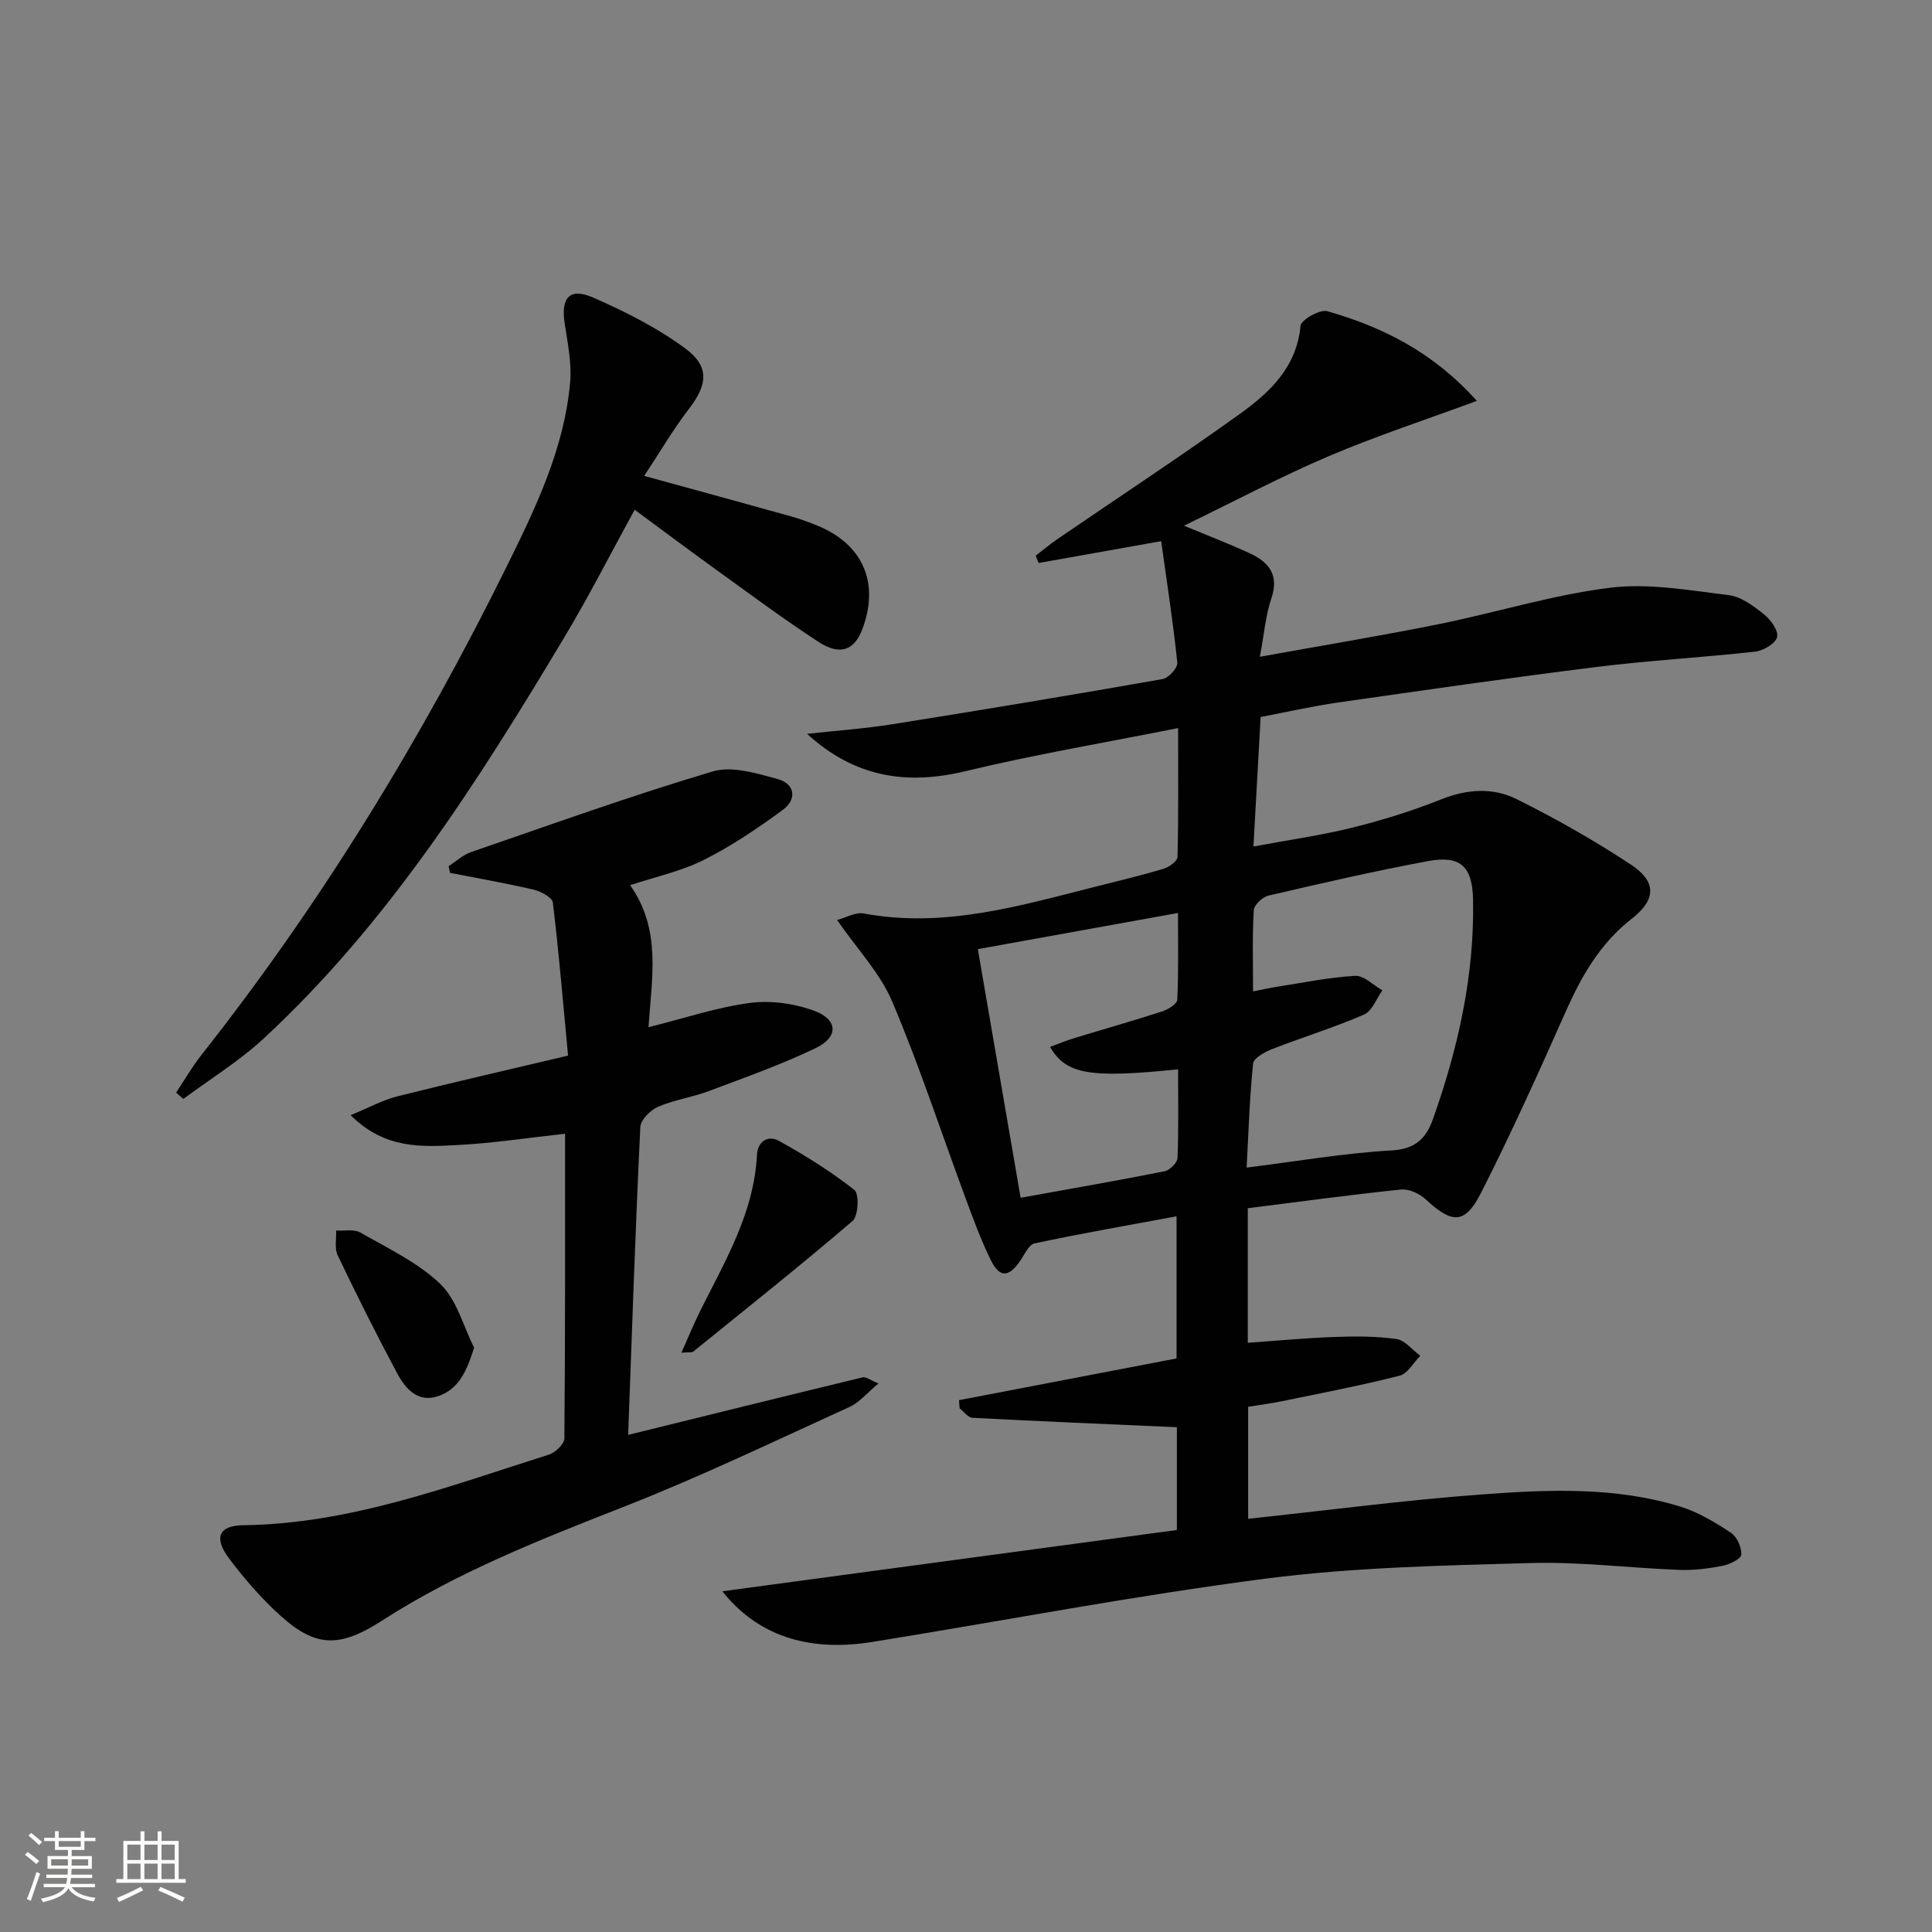
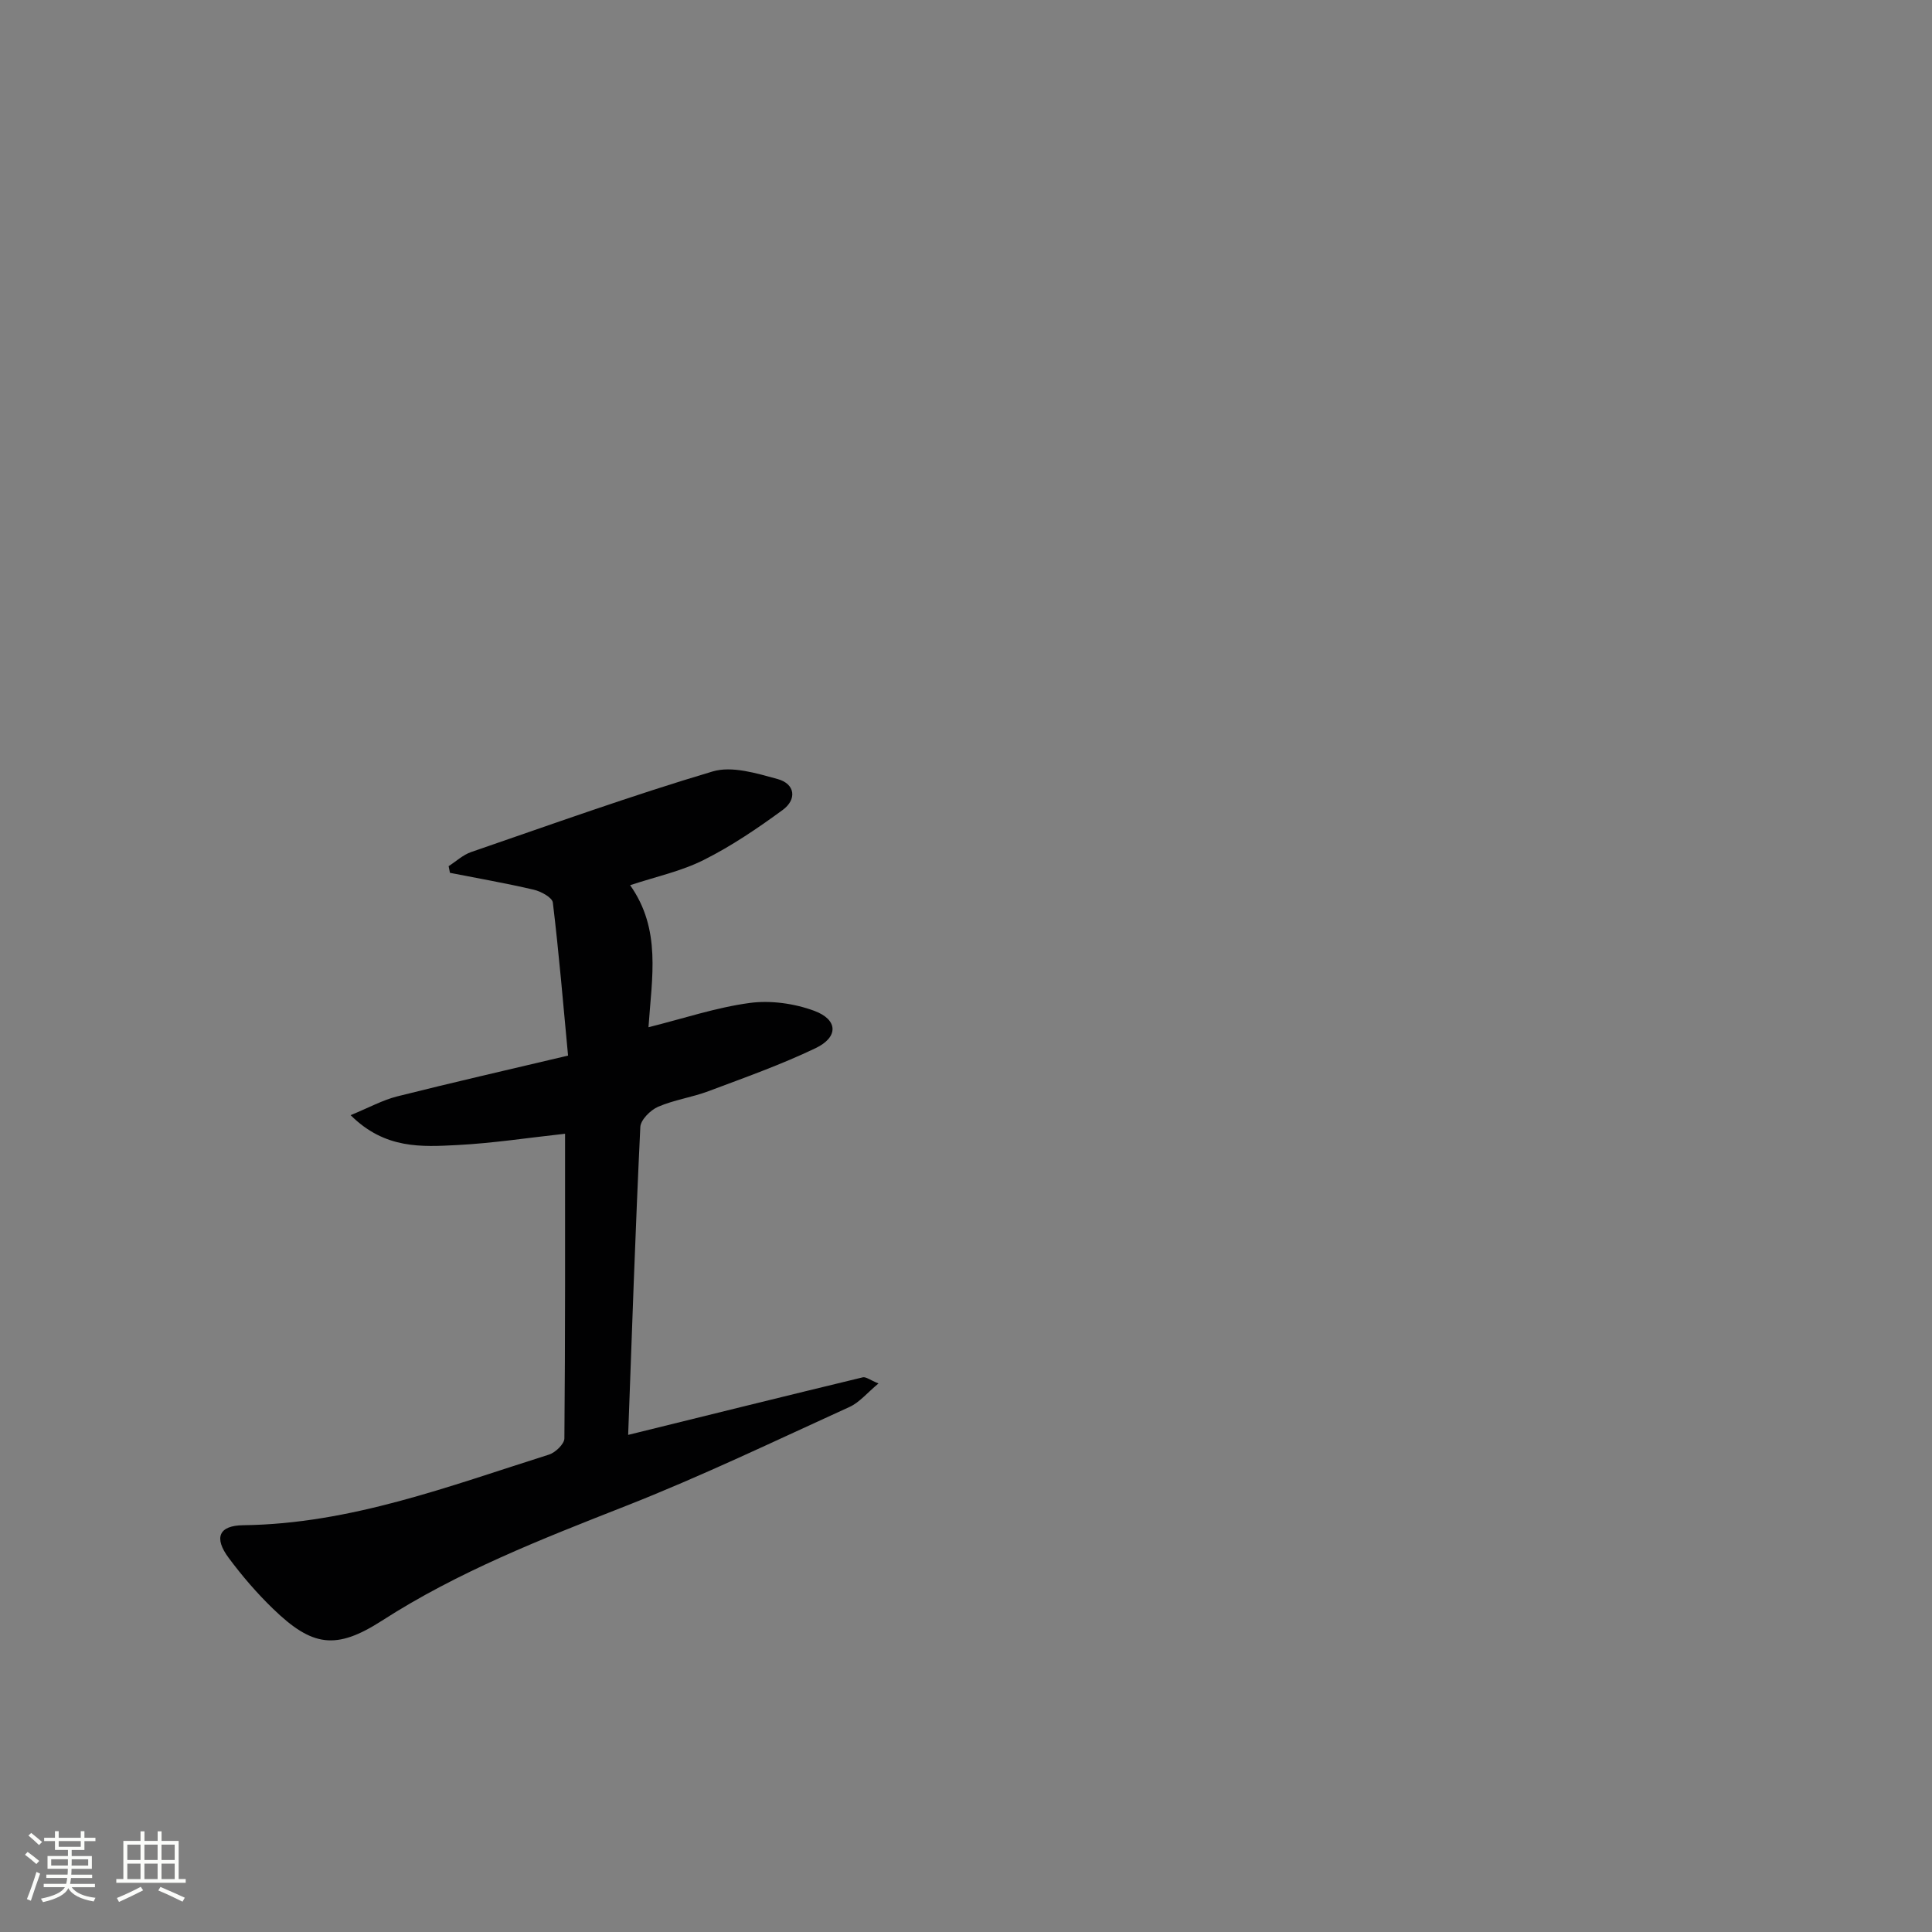
<svg xmlns="http://www.w3.org/2000/svg" enable-background="new 0 0 400 400" viewBox="0 0 400 400">
  <rect x="0" y="0" width="400" height="400" fill="#808080" stroke="none" />
  <path d="m5.17 384 .55-.58c.85.61 1.65 1.24 2.4 1.87l-.59.64c-.83-.73-1.62-1.38-2.36-1.93m1.22 9.53-.82-.34c.71-1.76 1.37-3.64 1.98-5.63.24.13.5.25.76.36-.6 1.67-1.24 3.54-1.92 5.61m-.5-13.5.57-.54c.56.44 1.31 1.06 2.26 1.87l-.64.64c-.68-.66-1.41-1.32-2.19-1.97m3.25.46h2.24v-1.36h.77v1.36h4.57v-1.36h.76v1.36h2.28v.69h-2.28v1.84h-2.64v1.26h4.18v2.64h-4.21c0 .45-.02.86-.05 1.21h4.32v.69h-4.38c-.04.34-.1.75-.19 1.22h5.15v.69h-4.82c.87 1.19 2.51 1.92 4.93 2.19-.17.31-.3.57-.37.76-2.77-.49-4.52-1.41-5.26-2.76-.56 1.26-2.3 2.23-5.24 2.9-.12-.24-.26-.48-.43-.72 2.73-.55 4.38-1.34 4.96-2.38h-4.38v-.69h4.65c.1-.38.17-.79.21-1.22h-4.32v-.69h4.4c.03-.34.05-.75.05-1.21h-4.2v-2.64h4.23v-1.26h-2.69v-1.84h-2.24zm1.46 4.46v1.29h3.45c.01-.4.02-.57.01-.53v-.32-.45h-3.46zm1.55-2.59h4.57v-1.19h-4.57zm6.11 2.59h-3.42v.77c-.01.19-.01.37-.02.53h3.44z" fill="#fbfcfa" />
  <path d="m32.63 379.16h.82v1.98h3.54v7.89h1.46v.78h-14.37v-.78h1.46v-7.89h3.55v-1.98h.82v1.98h2.73v-1.98zm-3.49 11.48.5.73c-1.61.82-3.28 1.63-5 2.41-.13-.27-.28-.55-.44-.82 1.75-.72 3.4-1.49 4.94-2.32m-2.78-5.55h2.73v-3.18h-2.73zm0 3.95h2.73v-3.2h-2.73zm3.54-3.95h2.73v-3.18h-2.73zm0 3.95h2.73v-3.2h-2.73zm7.89 4.68c-1.84-.92-3.51-1.7-5.02-2.32l.45-.73c1.89.8 3.57 1.55 5.04 2.23zm-1.62-11.81h-2.73v3.18h2.73zm-2.73 7.13h2.73v-3.2h-2.73z" fill="#fbfcfa" />
  <g fill="#010102">
-     <path d="m149.55 329.46c31.24-4.21 62.68-8.45 94.11-12.69 0-8.04 0-15.14 0-21.28-14.32-.63-28.33-1.22-42.32-1.95-.92-.05-1.78-1.28-2.66-1.96-.04-.56-.08-1.12-.13-1.69 14.92-2.86 29.83-5.72 45.04-8.64 0-9.7 0-19.26 0-29.43-9.96 1.85-19.72 3.55-29.4 5.61-1.21.26-2.09 2.35-3.01 3.67-2.37 3.41-4.24 3.49-6.08-.28-2.04-4.16-3.64-8.56-5.25-12.91-5.02-13.52-9.49-27.27-15.12-40.53-2.52-5.93-7.28-10.91-11.42-16.9 1.89-.51 3.82-1.67 5.48-1.36 16.65 3.11 32.33-1.58 48.12-5.57 4.67-1.18 9.36-2.29 13.97-3.67 1.16-.35 2.89-1.59 2.91-2.46.22-8.62.13-17.25.13-26.68-15.13 3.02-29.69 5.47-44.01 8.92-12.17 2.93-22.93 1.32-32.82-7.73 5.91-.65 11.85-1.06 17.72-1.99 18.66-2.97 37.31-6.08 55.92-9.35 1.22-.21 3.13-2.34 3.02-3.4-.87-8.34-2.15-16.64-3.34-25.15-9.24 1.65-17.3 3.08-25.36 4.52-.21-.5-.42-1-.63-1.5 1.45-1.12 2.86-2.31 4.37-3.35 12.62-8.64 25.4-17.04 37.82-25.95 6.23-4.46 11.84-9.68 12.65-18.3.12-1.25 4.02-3.47 5.55-3.03 11.48 3.28 21.95 8.51 30.95 18.57-10.65 3.93-20.85 7.27-30.69 11.46-9.88 4.21-19.41 9.28-29.94 14.38 5.11 2.12 9.34 3.75 13.45 5.63 4.01 1.83 6.34 4.44 4.64 9.43-1.19 3.51-1.48 7.33-2.38 12.08 12.88-2.33 24.94-4.32 36.91-6.73 11.88-2.39 23.56-6.06 35.53-7.56 8.03-1 16.44.53 24.61 1.52 2.59.31 5.16 2.26 7.33 3.98 1.39 1.1 3.02 3.39 2.71 4.71s-2.83 2.82-4.52 3.01c-10.89 1.22-21.85 1.81-32.71 3.16-17.95 2.23-35.86 4.83-53.77 7.39-5.21.75-10.37 1.93-15.93 2.99-.49 8.79-.96 17.34-1.49 26.81 7.22-1.35 13.9-2.28 20.41-3.89 6.28-1.56 12.51-3.49 18.51-5.89 5.31-2.12 10.65-2.46 15.48-.07 8.16 4.04 16.14 8.58 23.74 13.59 5.38 3.54 5.24 7.27.19 11.21-6.55 5.1-10.41 11.87-13.7 19.28-5.58 12.58-11.25 25.15-17.48 37.42-3.38 6.64-5.99 6.49-11.5 1.39-1.27-1.18-3.45-2.19-5.09-2.02-10.53 1.09-21.03 2.52-31.73 3.87v27.86c6.03-.42 11.91-.99 17.81-1.2 4.31-.16 8.69-.18 12.95.42 1.78.25 3.31 2.26 4.95 3.47-1.41 1.42-2.61 3.7-4.27 4.12-8.02 2.04-16.17 3.6-24.28 5.27-2.27.47-4.58.76-7.08 1.17v23.19c16.33-1.74 32.3-3.85 48.34-5.04 13.74-1.02 27.64-1.63 41.08 2.5 3.73 1.14 7.24 3.27 10.53 5.43 1.25.82 2.24 3.05 2.14 4.55-.06.88-2.43 2.01-3.9 2.3-2.91.57-5.94.95-8.89.84-10.29-.39-20.6-1.71-30.86-1.42-18.27.51-36.64.89-54.73 3.22-27.31 3.53-54.4 8.74-81.61 13.13-13.52 2.15-23.8-1.5-30.97-10.5zm109.88-124.2c2.1-.41 3.51-.74 4.93-.96 5.4-.83 10.79-1.96 16.22-2.26 1.81-.1 3.75 1.94 5.63 3-1.24 1.72-2.12 4.28-3.79 5.01-6.23 2.7-12.75 4.7-19.08 7.17-1.51.59-3.78 1.85-3.9 2.98-.73 7.06-.94 14.18-1.34 21.54 10.35-1.29 20.16-3 30.04-3.56 5.01-.28 7.16-2.59 8.57-6.57 5.19-14.66 8.57-29.66 8.27-45.31-.13-6.89-2.56-9.27-9.31-8.02-11.08 2.06-22.08 4.59-33.06 7.15-1.23.29-2.97 1.93-3.03 3.03-.32 5.43-.15 10.88-.15 16.8zm-48.12 42.73c10.31-1.87 20.08-3.56 29.8-5.49 1.07-.21 2.64-1.76 2.68-2.74.25-6.1.12-12.21.12-18.37-18.3 1.88-23.21 1.06-26.5-4.64 1.74-.64 3.39-1.33 5.1-1.85 6.03-1.84 12.1-3.55 18.09-5.49 1.23-.4 3.1-1.55 3.14-2.43.28-5.87.15-11.76.15-17.96-14.17 2.56-27.48 4.97-41.44 7.49 2.99 17.39 5.88 34.18 8.86 51.48z" />
    <path d="m130.46 183.27c6.49 9.17 4.5 19.07 3.8 29.41 7.28-1.82 14.04-4.1 20.97-5.03 4.34-.58 9.25.11 13.38 1.64 4.93 1.84 5.01 5.45.23 7.73-7.17 3.43-14.71 6.1-22.16 8.9-3.41 1.28-7.12 1.79-10.44 3.23-1.58.69-3.59 2.69-3.67 4.18-1.02 21.27-1.74 42.56-2.52 63.84-.01.31.19.62-.04-.08 16.26-4.01 32.43-8.02 48.62-11.93.64-.15 1.49.55 3.25 1.27-2.34 1.94-3.93 3.92-5.99 4.86-15.4 7.01-30.68 14.36-46.41 20.54-17.34 6.82-34.6 13.54-50.38 23.7-9.55 6.15-14.46 5.4-22.58-2.46-3.33-3.22-6.4-6.79-9.17-10.52-3.12-4.19-2.04-6.71 3-6.77 22.19-.27 42.6-8.08 63.31-14.62 1.33-.42 3.18-2.2 3.19-3.35.19-20.98.14-41.97.14-63.08-7.63.83-14.94 1.96-22.29 2.34-7.35.37-14.98.91-22.11-6.19 3.83-1.57 6.63-3.12 9.63-3.88 11.41-2.87 22.89-5.49 35.39-8.45-1-10.62-1.88-21.17-3.15-31.68-.13-1.06-2.46-2.32-3.96-2.67-5.74-1.34-11.55-2.35-17.34-3.49-.09-.46-.19-.92-.28-1.38 1.55-.99 2.97-2.34 4.66-2.92 16.62-5.72 33.17-11.68 50.01-16.69 4-1.19 9.09.38 13.44 1.57 3.66 1 4.04 4.22 1.05 6.41-5.18 3.79-10.57 7.45-16.29 10.32-4.67 2.36-9.98 3.49-15.29 5.25z" />
-     <path d="m133.37 98.53c11.03 3.03 20.61 5.64 30.17 8.31 1.91.53 3.79 1.21 5.63 1.96 9.5 3.86 12.98 11.87 9.37 21.46-1.66 4.4-4.63 5.54-9.12 2.61-7.23-4.72-14.17-9.89-21.18-14.94-5.39-3.88-10.69-7.86-16.84-12.39-5.02 9.15-9.49 17.95-14.56 26.41-17.88 29.86-36.5 59.23-62.31 83.12-5.05 4.67-11.03 8.33-16.58 12.46-.49-.44-.98-.88-1.48-1.32 1.73-2.6 3.3-5.34 5.23-7.79 24.83-31.46 45.61-65.48 63.32-101.36 5.93-12.01 11.83-24.27 13.02-37.94.35-4.01-.53-8.17-1.14-12.22-.79-5.29 1.04-7.42 5.91-5.29 6.61 2.89 13.21 6.22 18.99 10.47 5.25 3.86 4.69 7.63.66 12.81-3.19 4.17-5.84 8.74-9.09 13.64z" />
-     <path d="m141.08 280.06c1.55-3.46 2.7-6.29 4.07-9.01 5.11-10.2 10.98-20.11 11.57-31.95.15-2.93 2.42-4.07 4.5-2.92 5.45 3.01 10.78 6.35 15.67 10.18 1.02.8.83 5.39-.36 6.41-10.81 9.27-21.97 18.13-33.04 27.09-.22.17-.65.07-2.41.2z" />
-     <path d="m98.16 279.02c-1.5 4.76-3.08 8.43-7.23 9.96-4.36 1.62-6.97-1.42-8.74-4.72-4.28-8.02-8.35-16.15-12.27-24.35-.69-1.44-.25-3.42-.33-5.14 1.7.11 3.71-.34 5.03.42 5.7 3.27 11.88 6.18 16.53 10.63 3.42 3.27 4.75 8.72 7.01 13.2z" />
  </g>
</svg>